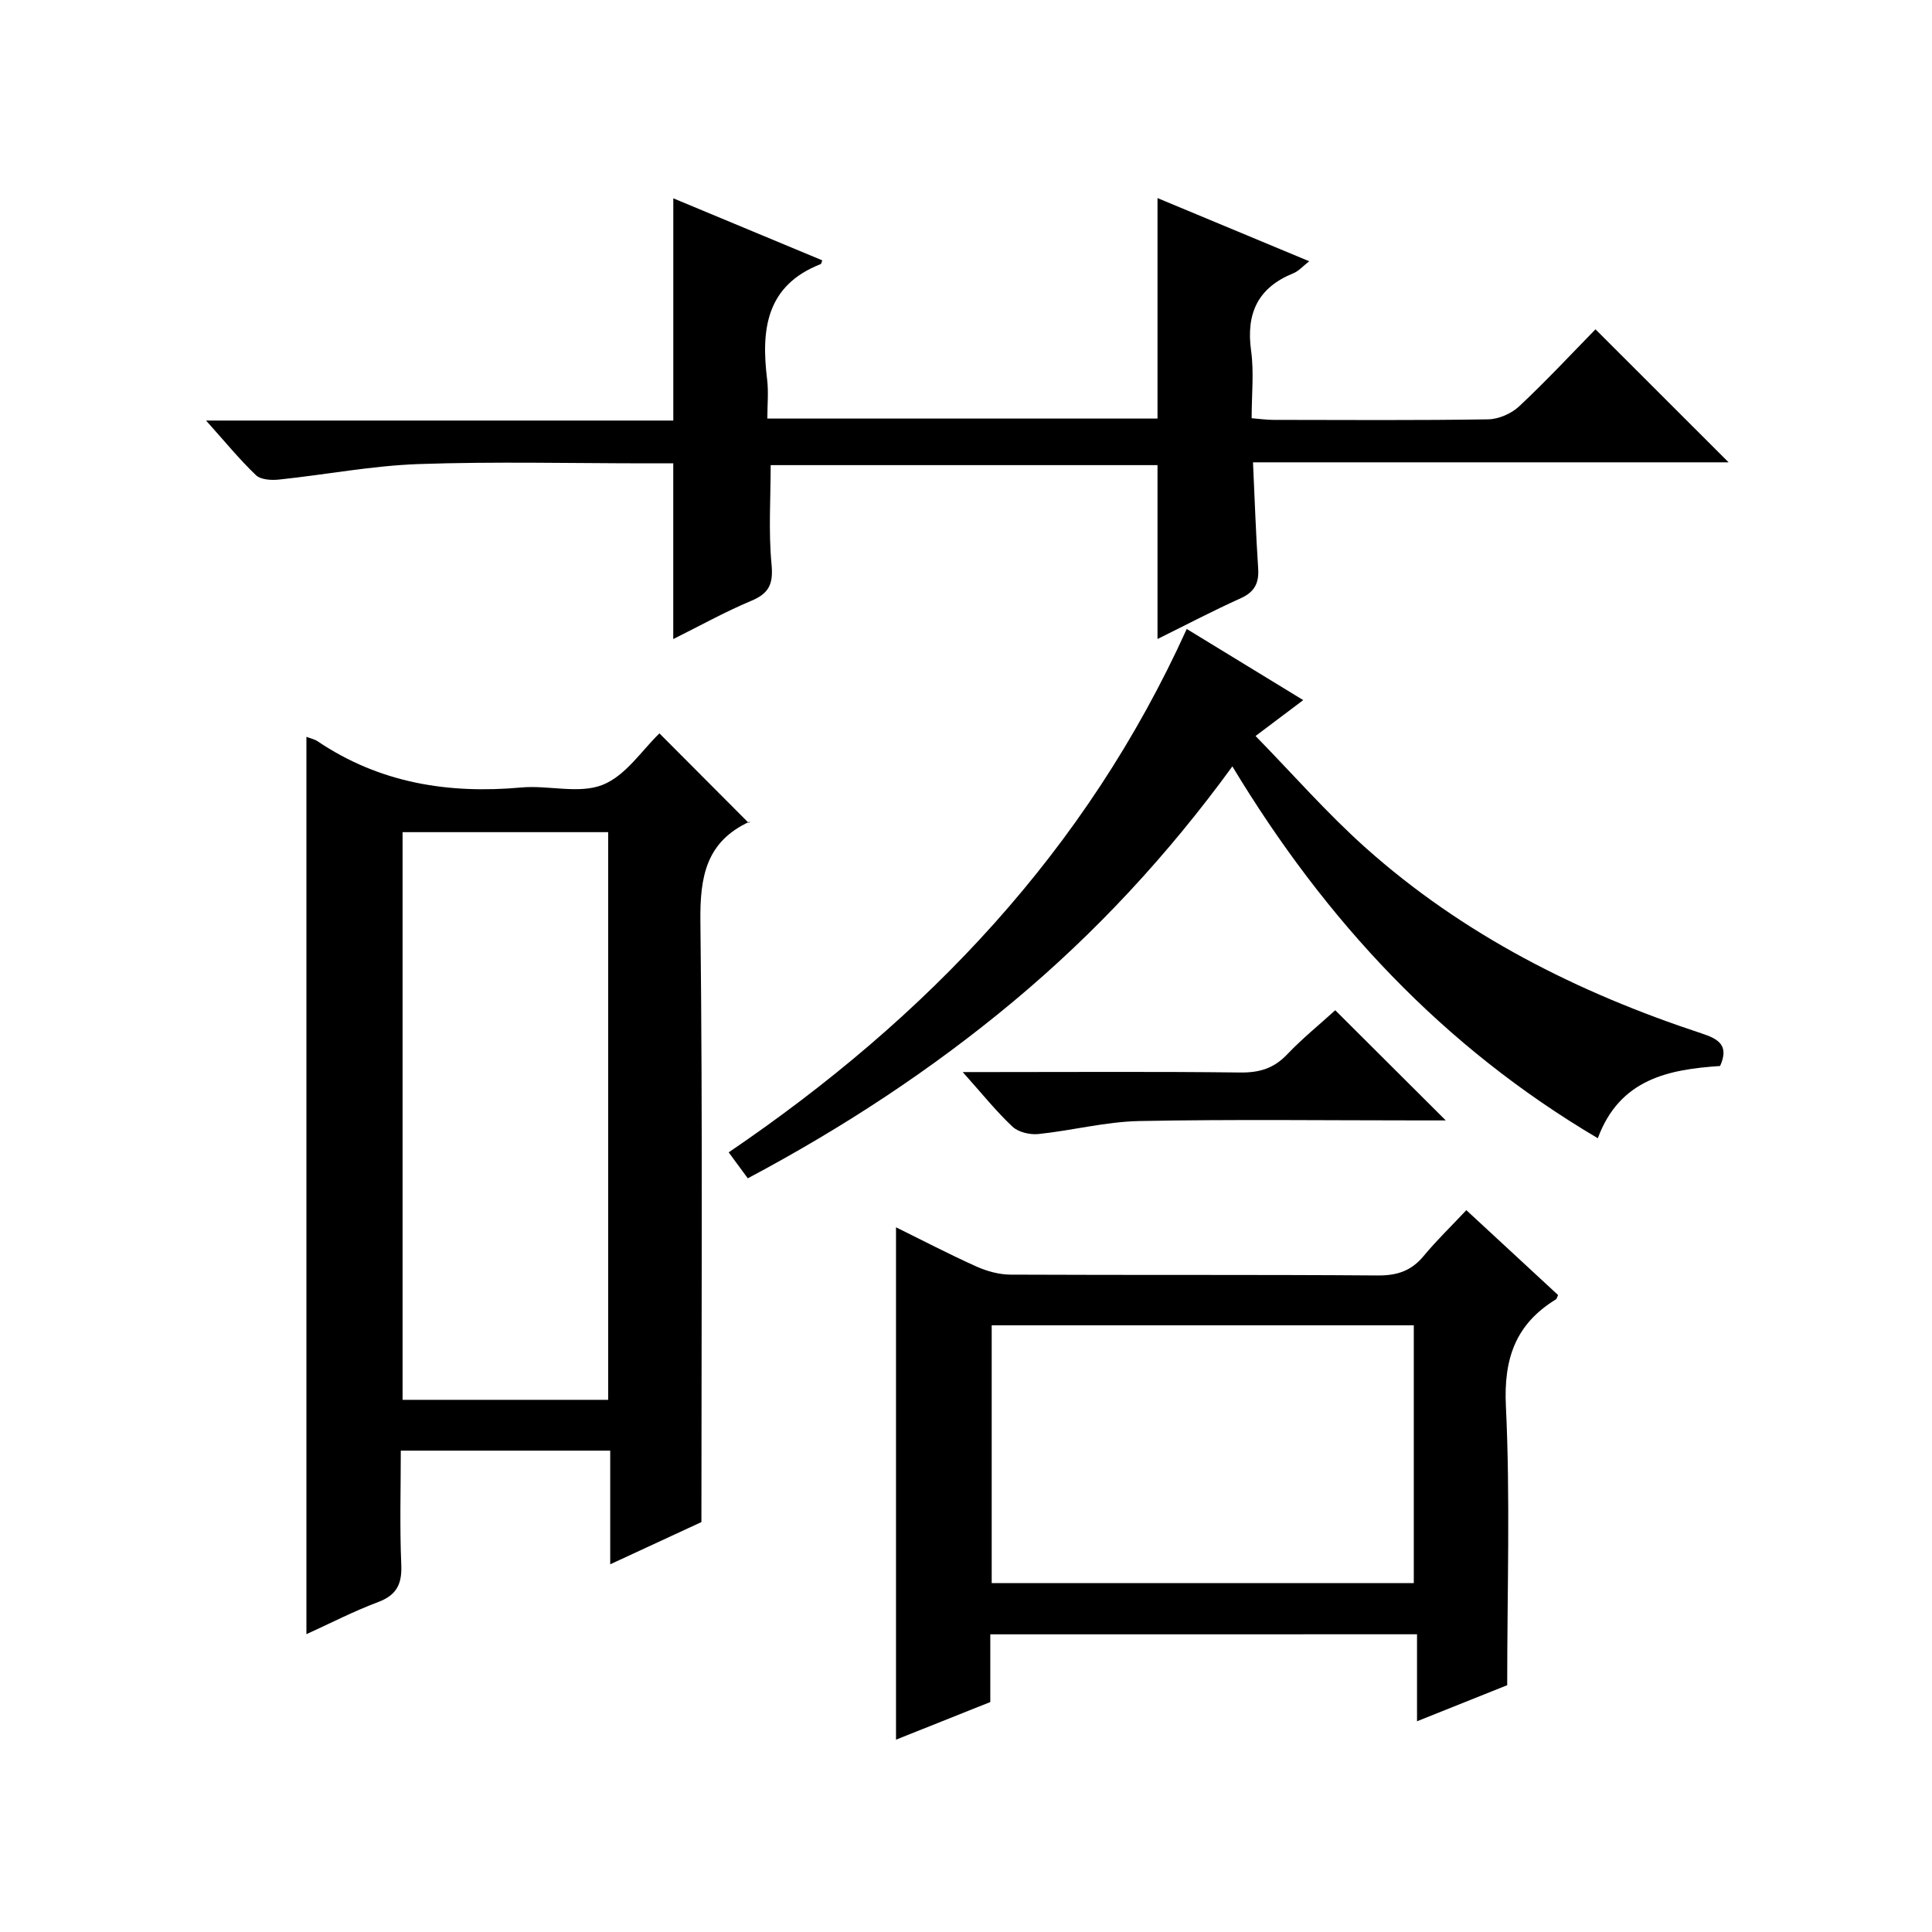
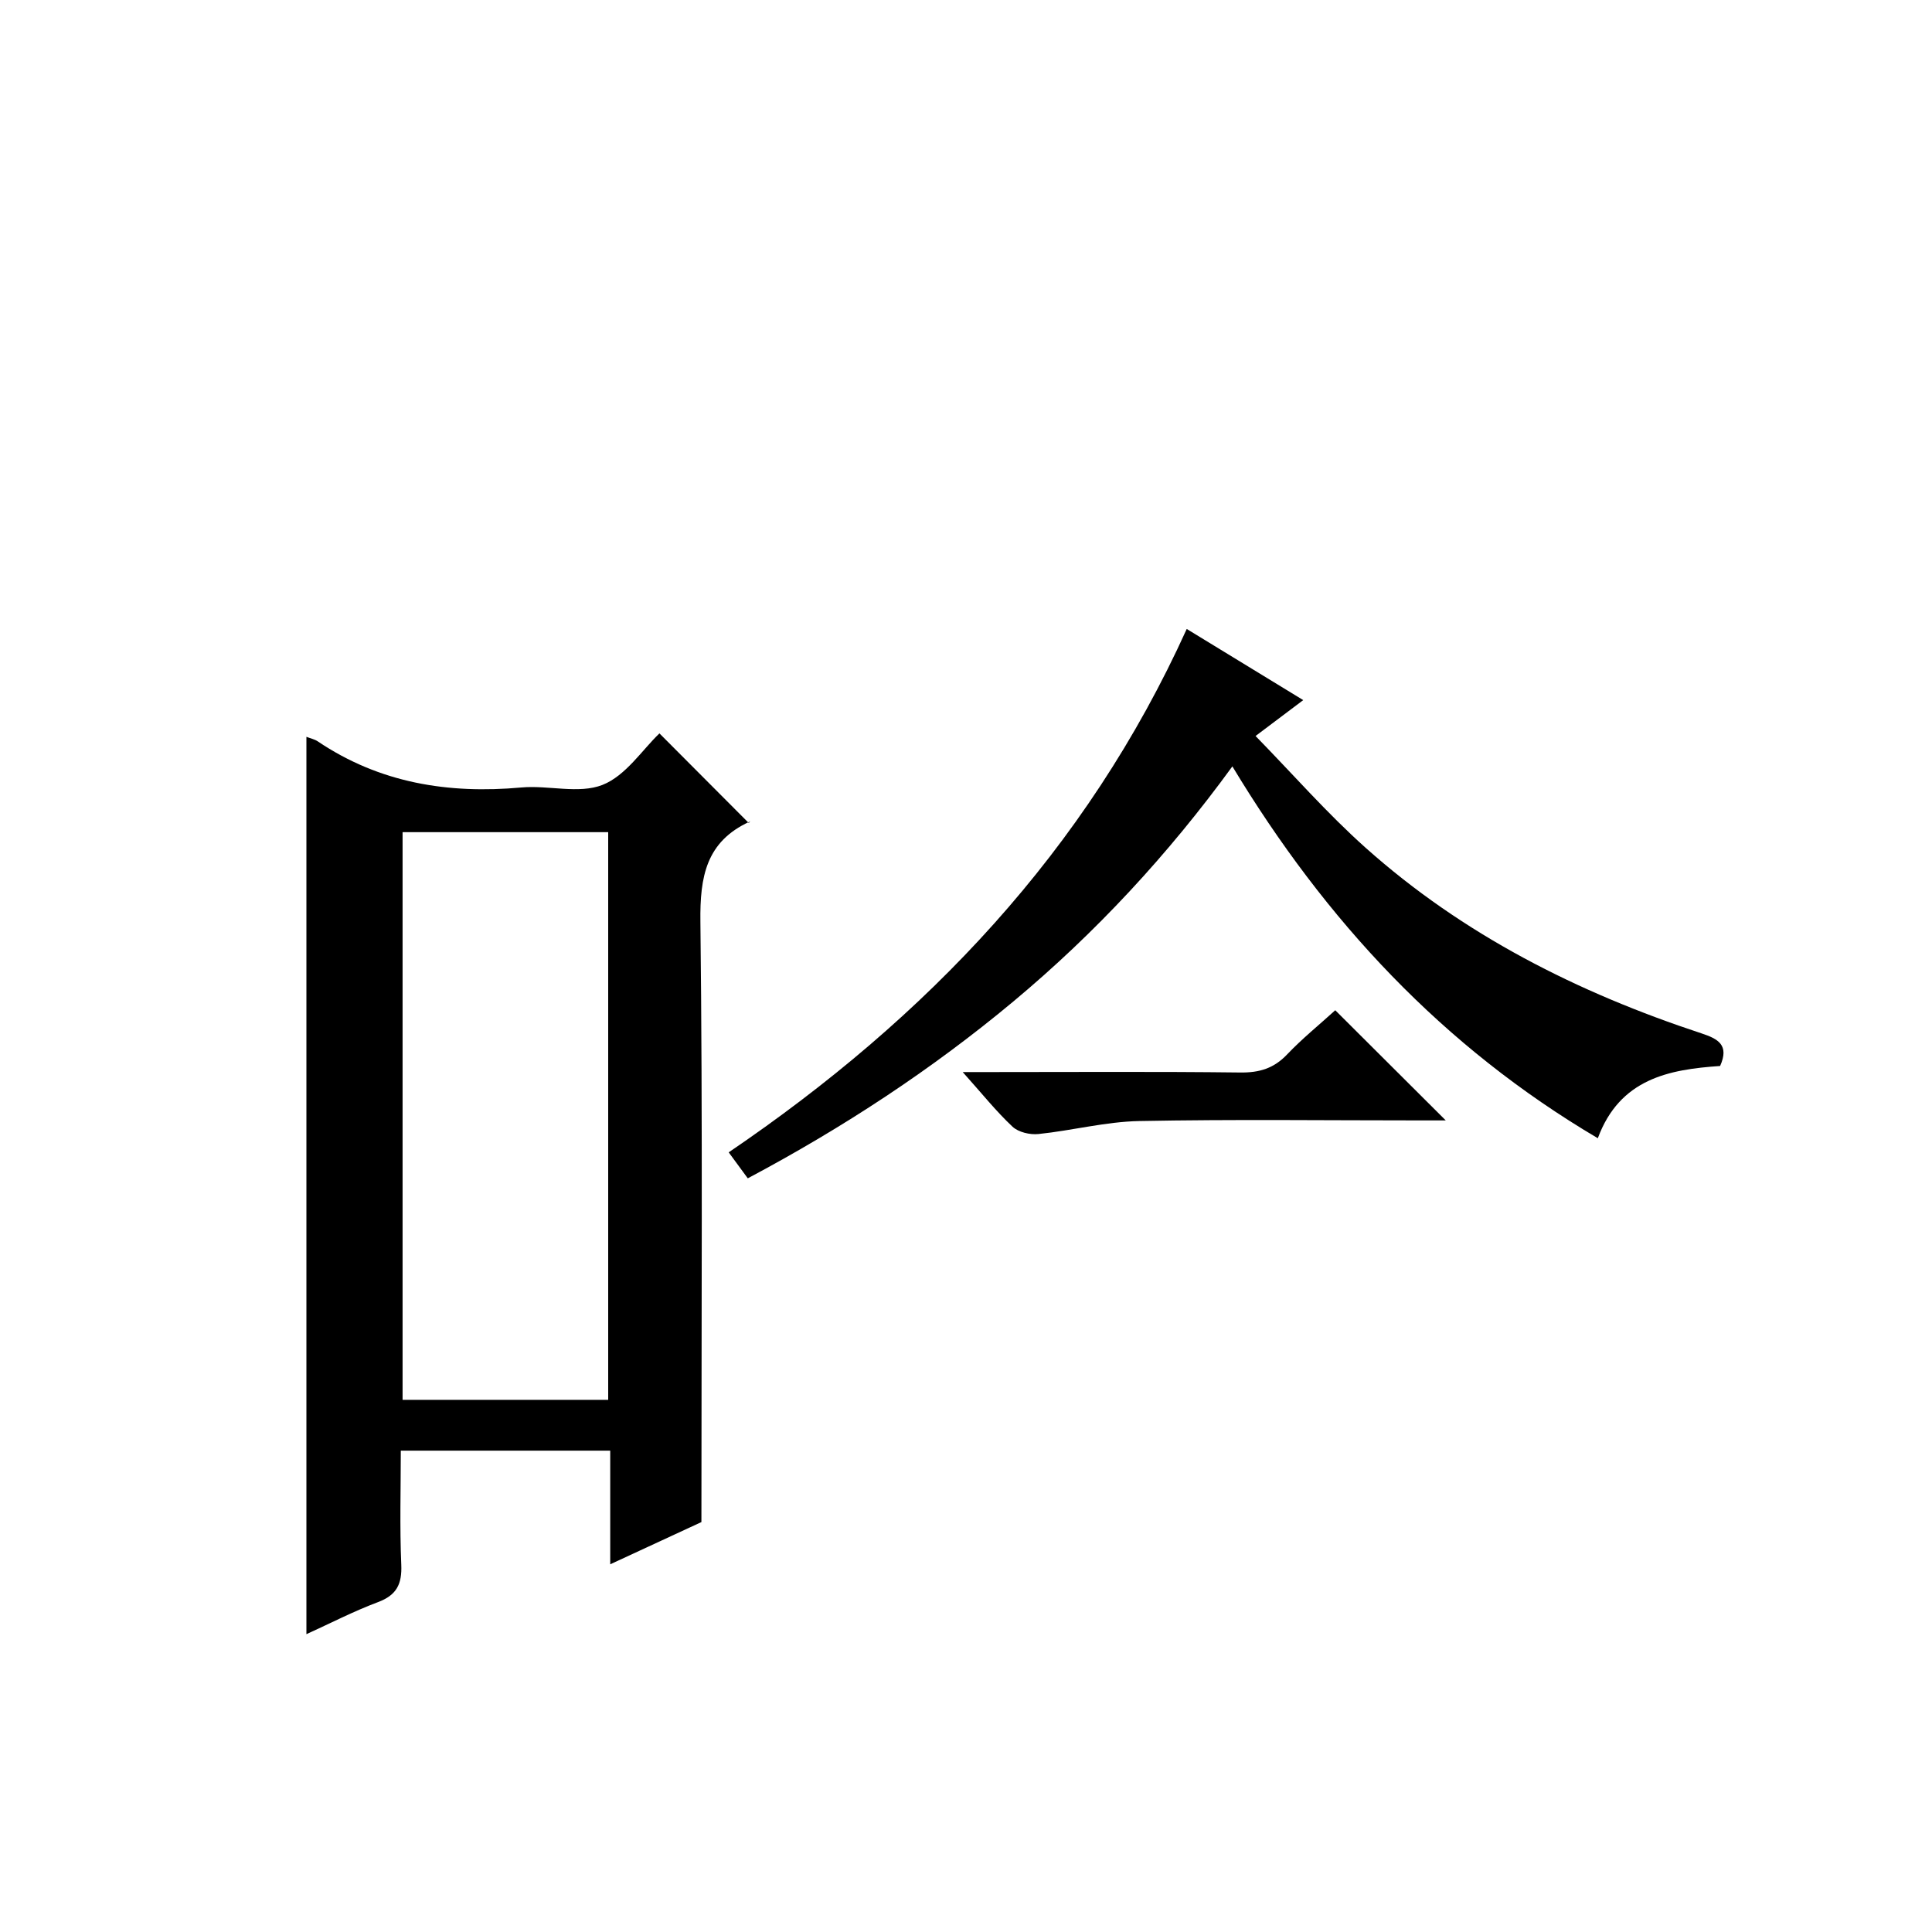
<svg xmlns="http://www.w3.org/2000/svg" version="1.1" id="ZDIC" x="0px" y="0px" viewBox="0 0 400 400" style="enable-background:new 0 0 400 400;" xml:space="preserve">
  <g>
    <path d="M63.44,152.55c0.85,0.33,1.68,0.5,2.33,0.93c12.82,8.64,27.02,10.93,42.16,9.56c5.62-0.51,11.91,1.4,16.82-0.54   c4.8-1.89,8.23-7.27,11.78-10.66c6.03,6.05,12.2,12.24,18.49,18.55c0.57-0.75,0.44-0.39,0.19-0.28   c-9.04,4.14-10.31,11.42-10.2,20.68c0.48,41.12,0.21,82.24,0.21,124.34c-5.23,2.42-11.74,5.43-18.88,8.74c0-8.32,0-15.75,0-23.53   c-14.42,0-28.5,0-43.36,0c0,7.8-0.24,15.72,0.1,23.62c0.17,4.03-0.97,6.3-4.84,7.75c-5.04,1.89-9.85,4.38-14.8,6.63   C63.44,276.2,63.44,214.64,63.44,152.55z M125.92,289.82c0-39.5,0-78.51,0-117.53c-14.45,0-28.51,0-42.57,0   c0,39.35,0,78.37,0,117.53C97.65,289.82,111.6,289.82,125.92,289.82z" />
-     <path d="M330.33,68.18c9.42,9.42,18.35,18.35,27.56,27.54c-32.63,0-65.41,0-98.47,0c0.36,7.79,0.6,14.9,1.07,21.98   c0.2,3.06-0.77,4.89-3.67,6.19c-5.71,2.57-11.26,5.49-17.17,8.41c0-12.23,0-23.93,0-36c-26.46,0-53.21,0-80.09,0   c0,6.79-0.47,13.73,0.18,20.56c0.38,4.05-0.5,5.99-4.21,7.54c-5.43,2.27-10.6,5.16-16.14,7.91c0-12.33,0-24.05,0-36.38   c-1.67,0-3.44,0-5.21,0c-15.84,0-31.69-0.4-47.51,0.15c-9.66,0.34-19.26,2.2-28.9,3.21c-1.58,0.17-3.78,0.04-4.78-0.91   c-3.44-3.29-6.47-7.01-10.33-11.31c32.83,0,64.71,0,96.74,0c0-15.56,0-30.62,0-46.01c10.22,4.26,20.53,8.55,30.84,12.84   c-0.2,0.51-0.21,0.74-0.3,0.77c-11.32,4.41-12.39,13.53-11.12,23.85c0.32,2.59,0.05,5.25,0.05,8.14c27.23,0,53.98,0,80.78,0   c0-15.21,0-30.26,0-45.65c10.27,4.28,20.6,8.58,31.41,13.08c-1.35,1.05-2.2,2.05-3.29,2.49c-7.35,2.98-9.82,8.31-8.74,16.06   c0.61,4.41,0.11,8.97,0.11,13.95c1.6,0.13,3.02,0.33,4.44,0.34c14.84,0.02,29.68,0.12,44.51-0.11c2.18-0.03,4.81-1.18,6.42-2.68   C320.07,78.94,325.27,73.35,330.33,68.18z" />
-     <path d="M205.03,338.37c0,4.82,0,9.29,0,14.02c-6.51,2.6-12.88,5.14-19.52,7.79c0-35.5,0-70.55,0-106.08   c5.44,2.68,10.96,5.56,16.63,8.11c2.19,0.98,4.71,1.68,7.09,1.69c25.34,0.12,50.68-0.02,76.02,0.17c4.02,0.03,6.96-0.95,9.51-4.04   c2.65-3.2,5.66-6.1,8.83-9.48c6.62,6.12,12.81,11.86,18.99,17.57c-0.2,0.42-0.25,0.79-0.46,0.91   c-8.33,5.11-10.82,12.24-10.34,22.11c0.91,18.93,0.27,37.94,0.27,57.76c-5.26,2.1-11.62,4.65-18.67,7.47c0-6.24,0-11.93,0-18.01   C263.78,338.37,234.72,338.37,205.03,338.37z M292.71,327.77c0-18.13,0-35.83,0-53.38c-29.42,0-58.46,0-87.39,0   c0,18,0,35.58,0,53.38C234.53,327.77,263.44,327.77,292.71,327.77z" />
    <path d="M154.82,243.96c-1.46-1.99-2.63-3.57-3.95-5.38c40.98-27.84,74.03-62.43,94.83-108.36c8.13,4.96,15.84,9.67,24.12,14.73   c-3.27,2.46-6,4.52-9.87,7.43c7.69,7.87,14.78,15.99,22.76,23.12c20.22,18.06,43.97,30.01,69.57,38.45c3.42,1.13,5.8,2.4,3.85,6.75   c-10.61,0.72-20.77,2.65-25.32,14.96c-32.05-18.93-56.35-44.98-75.66-76.99c-13.32,18.3-28.31,34.46-45.34,48.67   C192.91,221.43,174.62,233.43,154.82,243.96z" />
    <path d="M276.45,209.16c7.59,7.57,14.88,14.84,22.88,22.81c-2.04,0-3.56,0-5.07,0c-19.47,0-38.94-0.25-58.4,0.13   c-6.97,0.14-13.89,1.97-20.87,2.69c-1.75,0.18-4.13-0.37-5.36-1.52c-3.38-3.17-6.3-6.83-10.31-11.31c2.55,0,4.06,0,5.56,0   c17.31,0,34.61-0.12,51.91,0.09c3.94,0.05,6.95-0.85,9.69-3.74C269.56,215.07,273.07,212.23,276.45,209.16z" />
  </g>
</svg>